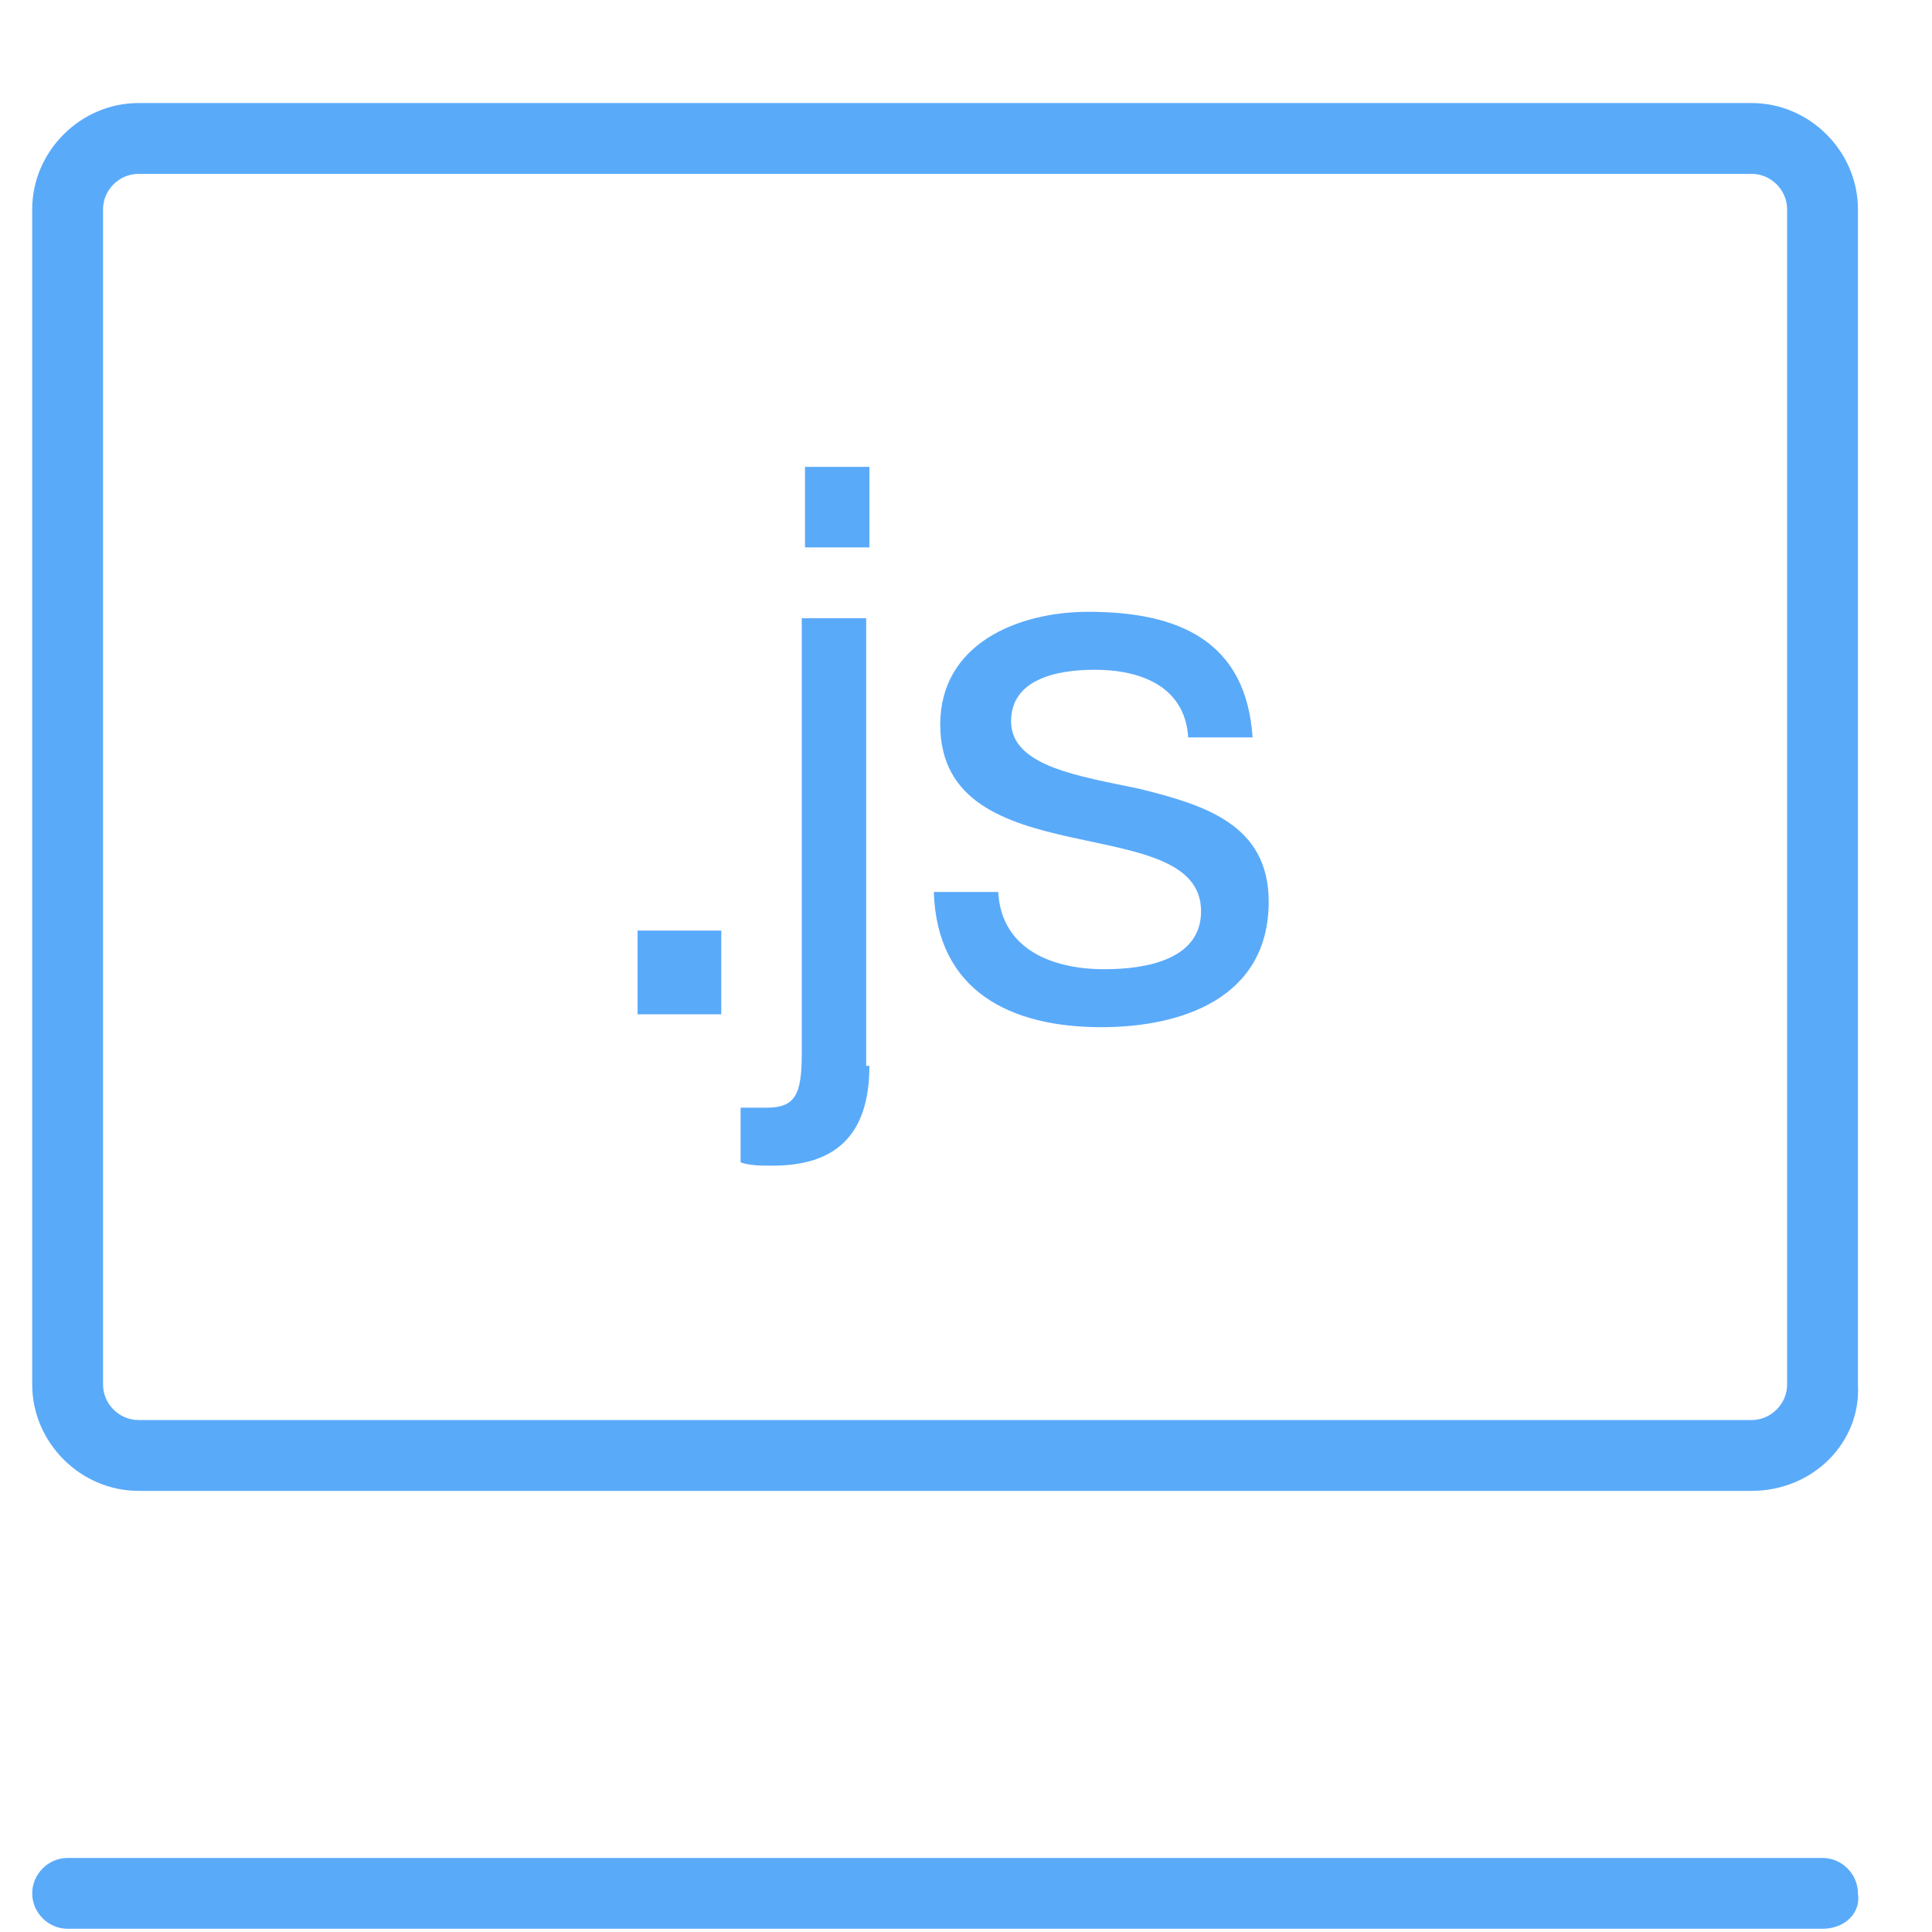
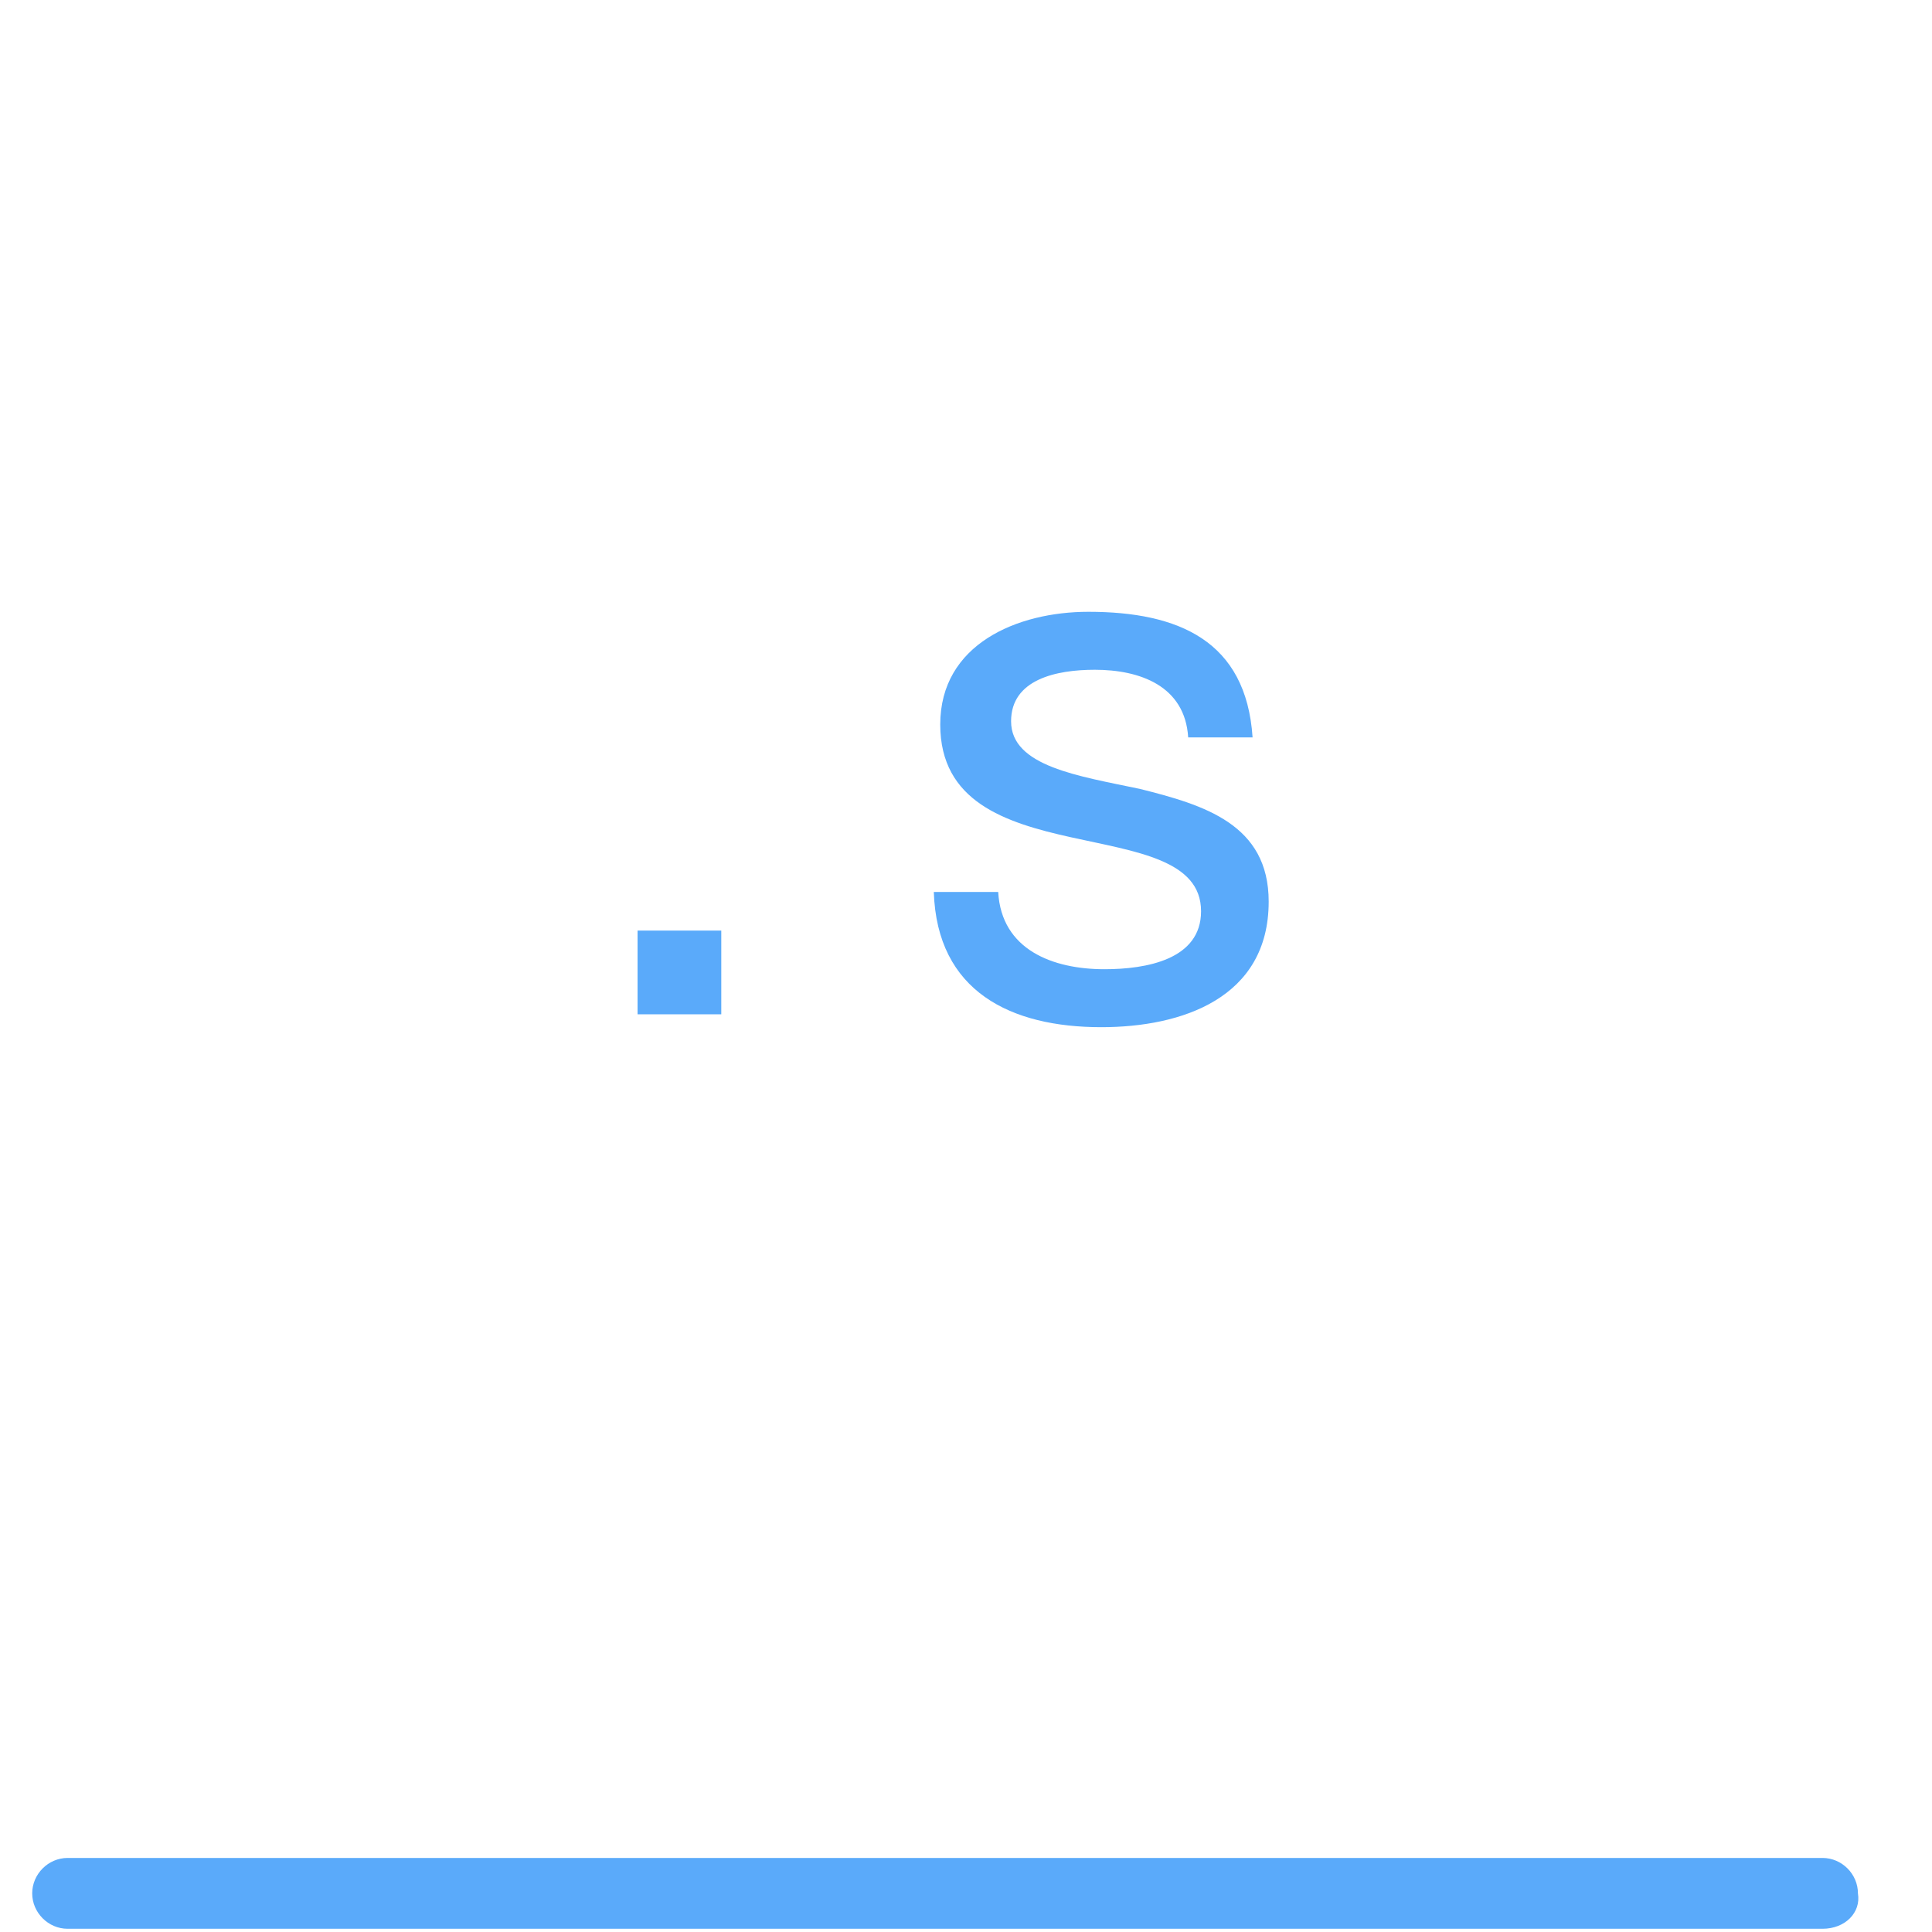
<svg xmlns="http://www.w3.org/2000/svg" version="1.1" x="0px" y="0px" viewBox="0 0 60 60" enable-background="new 0 0 60 60" xml:space="preserve">
  <g id="Layer_1">
</g>
  <g id="locked">
    <g>
      <path fill="#5AAAFA" d="M56.6,59.9H2.1c-0.6,0-1.1-0.5-1.1-1.1c0-0.6,0.5-1.1,1.1-1.1h54.5c0.6,0,1.1,0.5,1.1,1.1    C57.8,59.4,57.3,59.9,56.6,59.9z" />
-       <path fill="#5AAAFA" d="M54.4,46.3H4.3C2.5,46.3,1,44.8,1,43V6.5c0-1.8,1.5-3.3,3.3-3.3h50.1c1.8,0,3.3,1.5,3.3,3.3V43    C57.8,44.8,56.3,46.3,54.4,46.3z M4.3,5.4c-0.6,0-1.1,0.5-1.1,1.1V43c0,0.6,0.5,1.1,1.1,1.1h50.1c0.6,0,1.1-0.5,1.1-1.1V6.5    c0-0.6-0.5-1.1-1.1-1.1H4.3z" />
      <g>
        <path fill="#5AAAFA" d="M19.8,28.9h2.6v2.6h-2.6V28.9z" />
-         <path fill="#5AAAFA" d="M27,33.1c0,2.2-1.1,3.1-3,3.1c-0.4,0-0.7,0-1-0.1v-1.7c0.1,0,0.3,0,0.4,0h0.4c0.9,0,1.1-0.4,1.1-1.7V19.2     h2V33.1z M27,17h-2v-2.5h2V17z" />
        <path fill="#5AAAFA" d="M31,27.7c0.1,1.8,1.7,2.4,3.3,2.4c1.3,0,3-0.3,3-1.8c0-3.2-8.1-1-8.1-5.8c0-2.5,2.4-3.5,4.6-3.5     c2.8,0,4.9,0.9,5.1,3.9h-2c-0.1-1.6-1.5-2.1-2.9-2.1c-1.2,0-2.6,0.3-2.6,1.6c0,1.4,2.1,1.7,4,2.1c2,0.5,4,1.1,4,3.5     c0,3-2.7,3.9-5.2,3.9c-2.8,0-5.1-1.1-5.2-4.2H31z" />
      </g>
    </g>
  </g>
</svg>